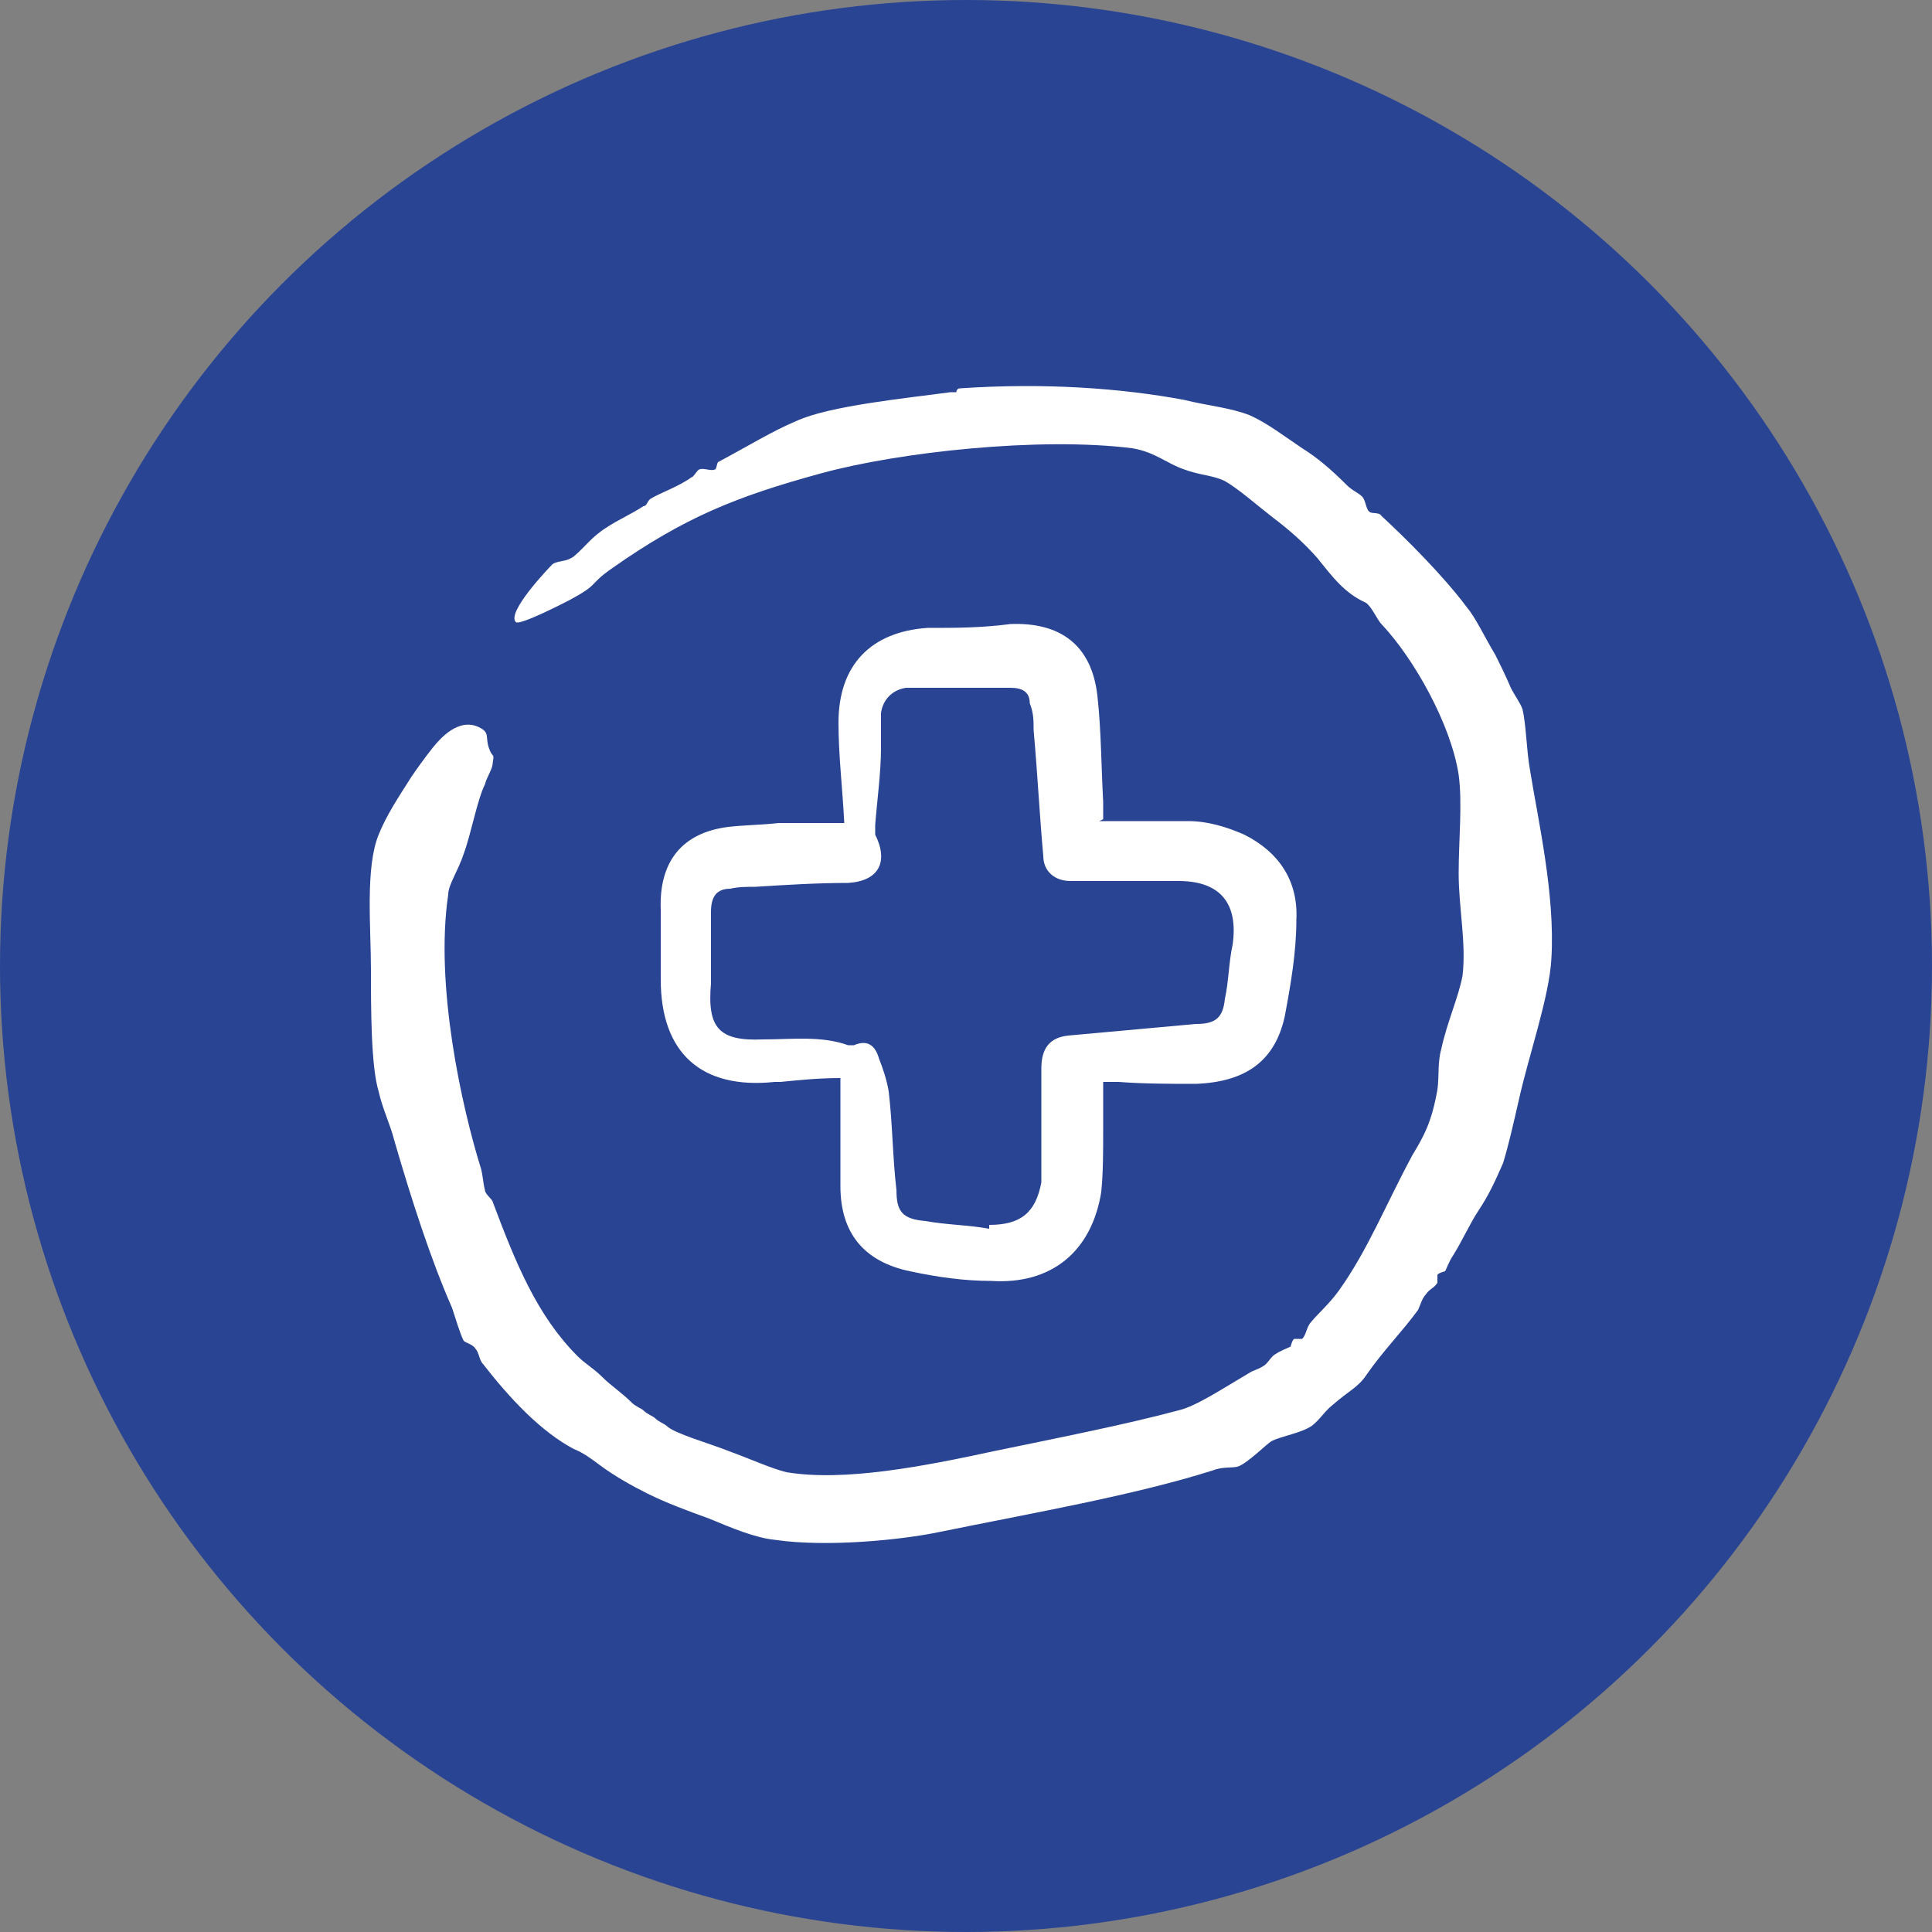
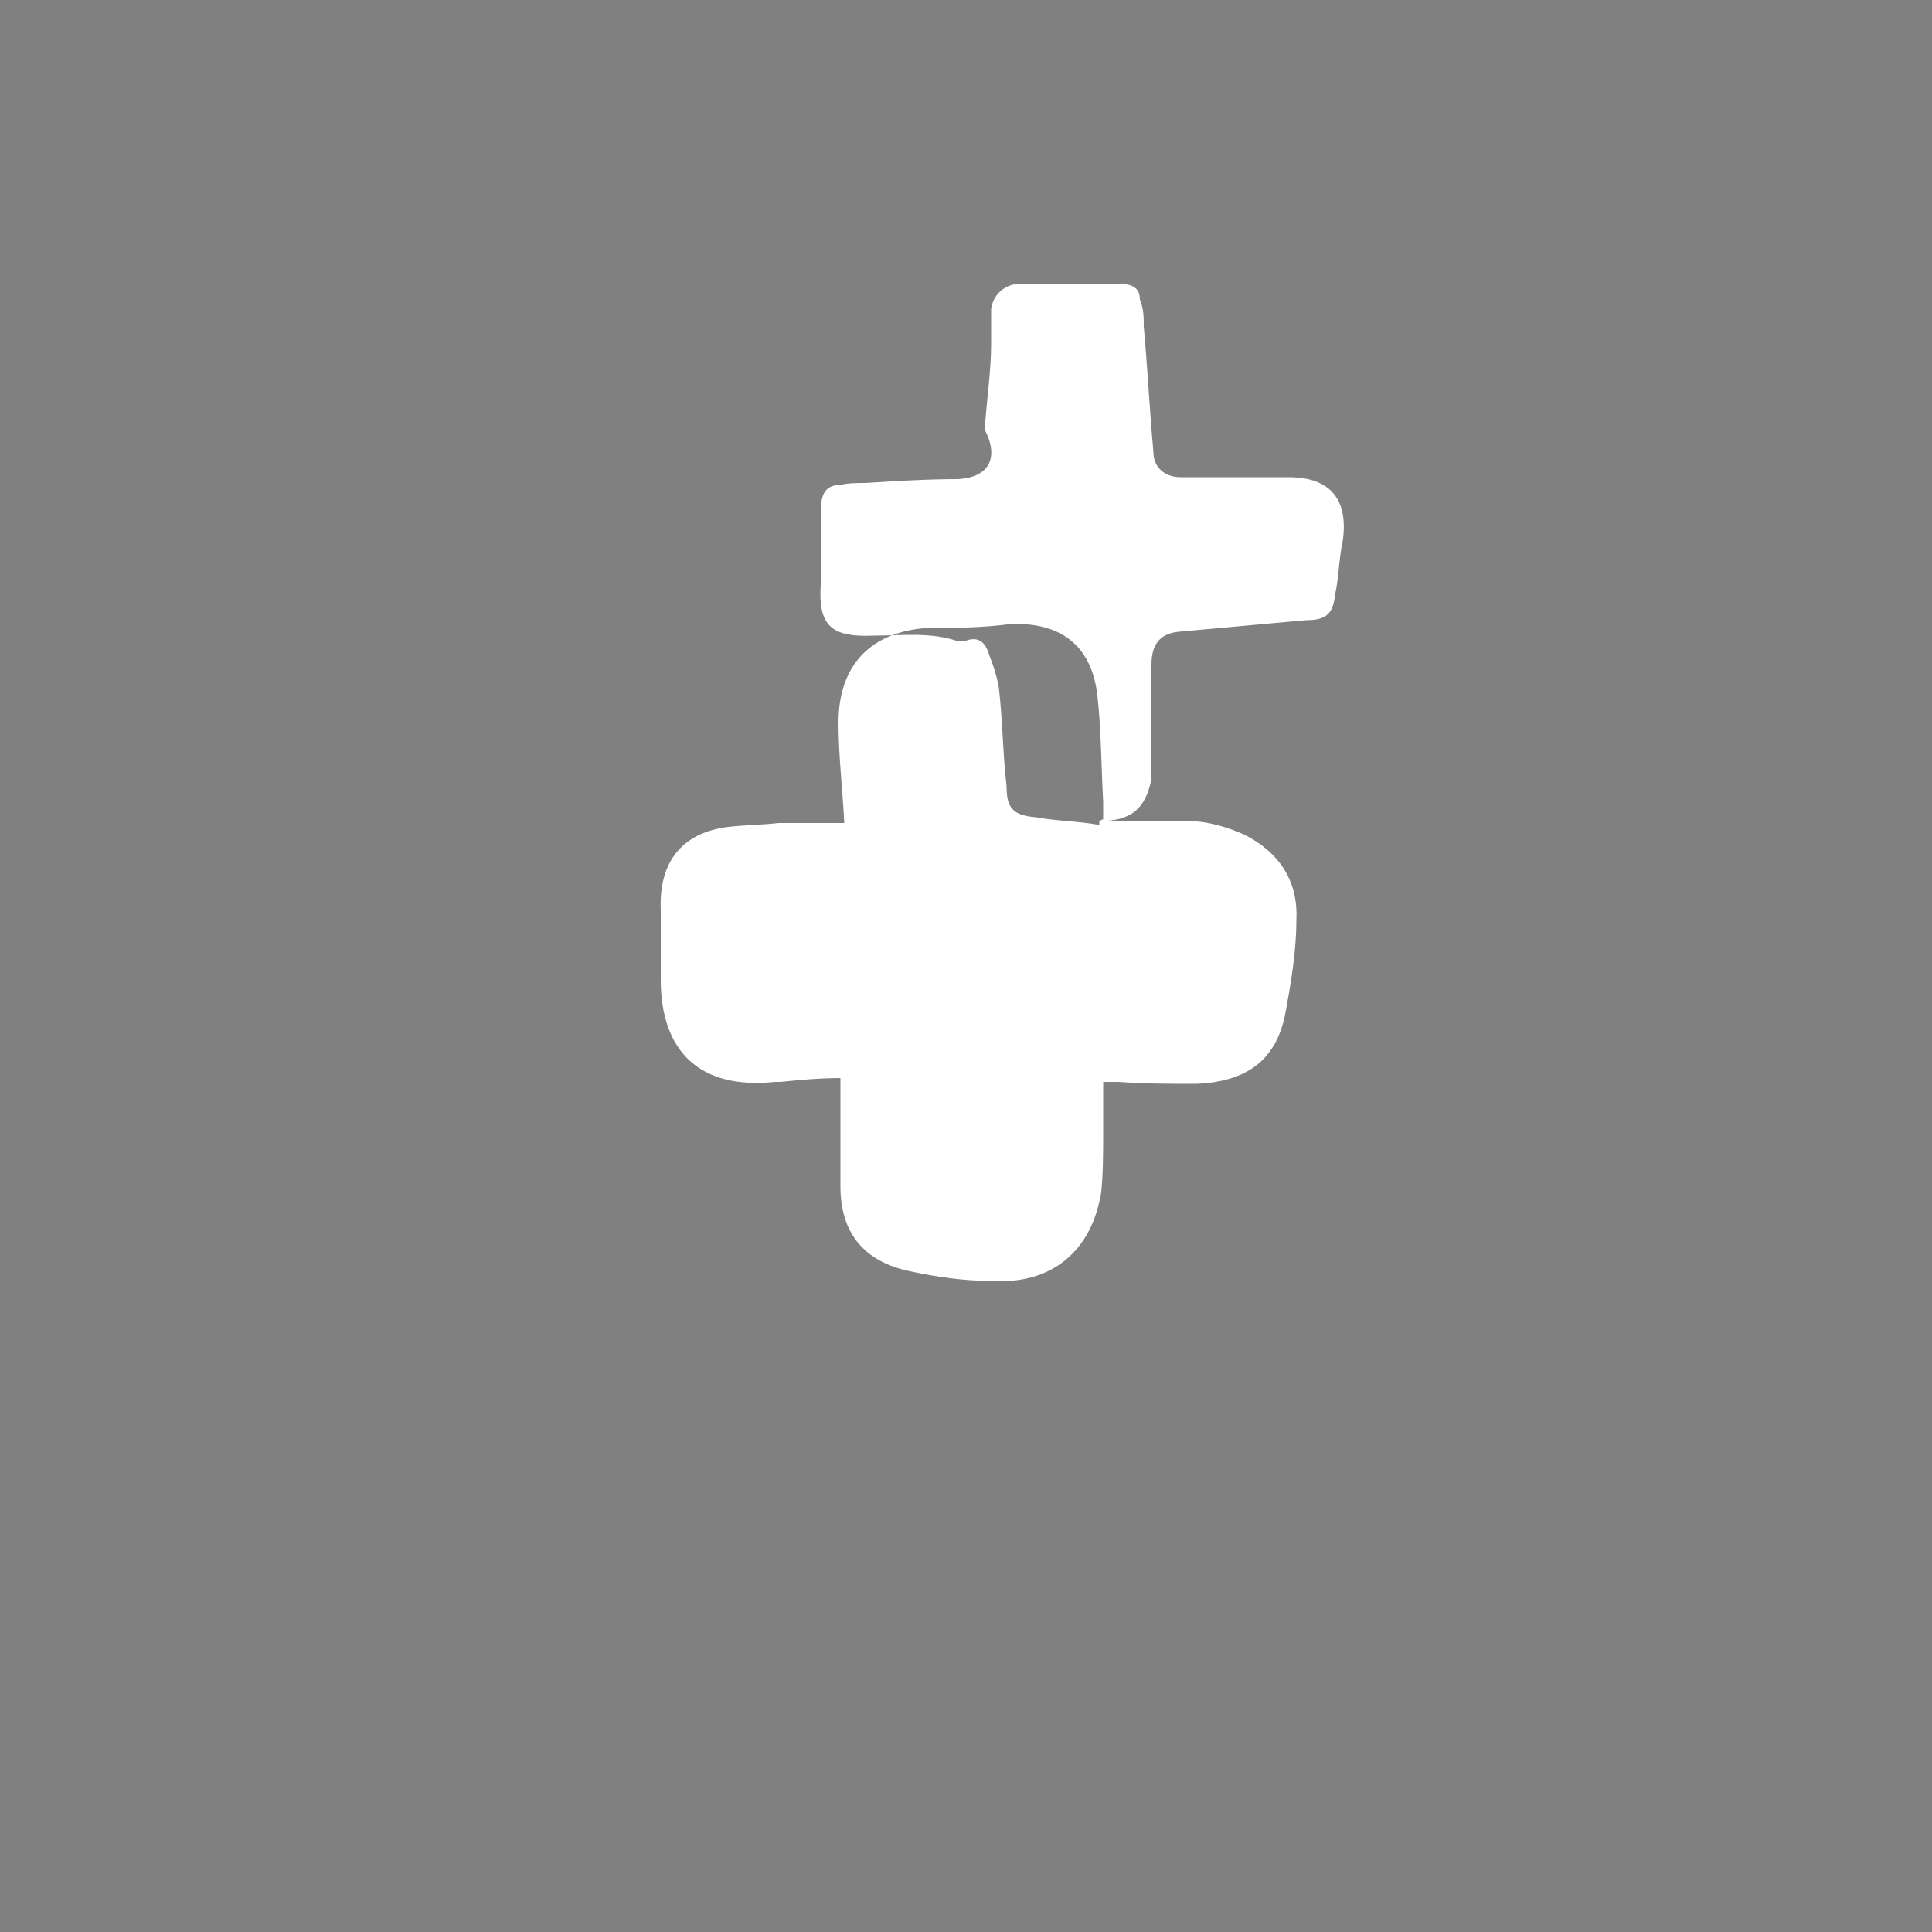
<svg xmlns="http://www.w3.org/2000/svg" id="Layer_1" data-name="Layer 1" version="1.1" viewBox="0 0 100 100">
  <rect x="0" y="0" width="100" height="100" fill="#808080" stroke="none" />
  <defs>
    <style> .cls-1 { fill-rule: evenodd; } .cls-1, .cls-2, .cls-3 { stroke-width: 0px; } .cls-1, .cls-3 { fill: #fff; } .cls-2 { fill: #2a4494; } </style>
  </defs>
-   <circle class="cls-2" cx="50" cy="50" r="50" />
  <g>
-     <path class="cls-3" d="M56.9,42.5c1.6,0,3.1,0,4.6,0,1,0,2,.3,2.9.7,1.8.9,2.8,2.4,2.7,4.4,0,1.7-.3,3.4-.6,5-.5,2.3-2,3.4-4.6,3.5-1.3,0-2.7,0-4-.1-.2,0-.5,0-.8,0,0,.9,0,1.8,0,2.6,0,1,0,2.1-.1,3.1-.5,3.1-2.6,4.8-5.7,4.6-1.4,0-2.8-.2-4.2-.5-2.4-.5-3.6-2-3.6-4.4,0-1.5,0-3,0-4.6,0-.3,0-.6,0-1-1.1,0-2.1.1-3.1.2,0,0-.2,0-.3,0-3.8.4-5.9-1.5-5.9-5.3,0-1.2,0-2.4,0-3.6-.1-2.5,1.1-4,3.5-4.3.9-.1,1.7-.1,2.6-.2,1.1,0,2.3,0,3.4,0-.1-1.9-.3-3.5-.3-5.2,0-3,1.7-4.7,4.6-4.9,1.4,0,2.8,0,4.3-.2,2.6-.1,4.2,1.1,4.5,3.7.2,1.8.2,3.7.3,5.5,0,.2,0,.5,0,.9ZM51.2,63.4c1.6,0,2.4-.6,2.7-2.2,0-.2,0-.4,0-.6,0-1.8,0-3.6,0-5.3,0-1,.4-1.6,1.4-1.7,2.2-.2,4.4-.4,6.6-.6,1,0,1.4-.3,1.5-1.3.2-.9.2-1.9.4-2.8.3-2.1-.6-3.3-2.8-3.3-1.8,0-3.7,0-5.6,0-.8,0-1.4-.5-1.4-1.3-.2-2.2-.3-4.3-.5-6.5,0-.5,0-.9-.2-1.4,0-.6-.4-.8-1-.8-1.5,0-2.9,0-4.4,0-.3,0-.7,0-1,0-.7.1-1.2.6-1.3,1.3,0,.6,0,1.2,0,1.8,0,1.3-.2,2.7-.3,4,0,.2,0,.4,0,.5.7,1.4.2,2.4-1.4,2.5-1.6,0-3.2.1-4.8.2-.4,0-.9,0-1.3.1-.7,0-1,.4-1,1.2,0,1.2,0,2.5,0,3.7-.2,2.3.4,3,2.7,2.9,1.5,0,3-.2,4.4.3,0,0,.2,0,.3,0,.7-.3,1.1,0,1.3.7.2.5.4,1.1.5,1.7.2,1.7.2,3.4.4,5.1,0,1.1.3,1.5,1.5,1.6,1.1.2,2.2.2,3.3.4Z" />
-     <path class="cls-1" d="M49.5,20.3s0-.2.2-.2c4.4-.3,8.4,0,11.6.6,1.2.3,2.4.4,3.4.8.9.4,1.8,1.1,2.7,1.7.8.5,1.5,1.1,2.3,1.9.3.3.6.4.8.6.2.2.2.7.4.8.1.1.5,0,.6.2,1.3,1.2,3.2,3.1,4.4,4.7.5.6.9,1.5,1.5,2.5.2.4.5,1,.8,1.7.2.4.5.8.6,1.1.2.8.2,2.1.4,3.2.4,2.5,1.3,6.4,1.1,9.7-.1,2-1.2,5.1-1.7,7.4-.3,1.3-.5,2.2-.8,3.2-.4.9-.7,1.6-1.3,2.5-.4.6-.8,1.5-1.3,2.3-.2.3-.3.6-.4.8,0,0-.4.1-.4.2,0,.1,0,.3,0,.4-.2.3-.4.3-.6.6-.2.2-.3.6-.4.8-.8,1.1-1.8,2.1-2.7,3.4-.4.6-.9.8-1.7,1.5-.4.3-.7.8-1.1,1.1-.6.4-1.5.5-2.1.8-.3.2-1.2,1.1-1.7,1.3-.3.1-.8,0-1.3.2-4.1,1.3-9.3,2.2-14.2,3.2-1.9.4-5.8.8-8.5.4-1-.1-2.2-.6-3.4-1.1-1.1-.4-2.2-.8-3.2-1.3-.8-.4-1.7-.9-2.5-1.5-.4-.3-.8-.6-1.3-.8-1.7-.9-3.3-2.6-4.7-4.4-.2-.2-.2-.6-.4-.8-.1-.2-.5-.3-.6-.4-.2-.4-.4-1.1-.6-1.7-1.1-2.5-2.1-5.6-3-8.7-.2-.8-.6-1.6-.8-2.5-.4-1.3-.4-4.3-.4-6.3,0-2.2-.3-5.3.4-7,.4-1,1-1.9,1.7-3,.2-.3.7-1,1.1-1.5.4-.5,1.3-1.5,2.3-1.1.7.3.4.5.6,1.1.2.6.3.2.2.8,0,.3-.3.7-.4,1.1-.4.8-.7,2.5-1.1,3.6-.3.9-.8,1.6-.8,2.1-.7,4.7.7,11,1.7,14.2.1.4.1.7.2,1.1,0,.2.4.5.4.6,1.2,3.2,2.3,5.9,4.4,8,.4.4.8.6,1.3,1.1.4.4,1,.8,1.5,1.3.2.2.5.3.6.4.2.2.5.3.6.4.2.2.5.3.6.4.4.4,2.2.9,3.2,1.3,1.1.4,2.2.9,3,1.1,3,.5,7.1-.3,10.8-1.1,3.4-.7,6.9-1.4,9.5-2.1.9-.2,2.4-1.2,3.6-1.9.3-.2.5-.2.8-.4.2-.1.4-.5.6-.6.3-.2.6-.3.8-.4,0,0,.1-.4.2-.4,0,0,.4,0,.4,0,.2-.2.2-.5.4-.8.4-.5,1-1,1.5-1.7,1.5-2.1,2.4-4.4,3.8-7,.6-1,1-1.7,1.3-3.4.1-.7,0-1.4.2-2.1.3-1.4.9-2.7,1.1-3.8.2-1.7-.2-3.5-.2-5.3,0-1.7.2-3.6,0-5.1-.4-2.6-2.3-6-4-7.8-.2-.2-.5-.9-.8-1.1-1.1-.5-1.7-1.3-2.5-2.3-.7-.8-1.5-1.5-2.3-2.1-.9-.7-1.8-1.5-2.5-1.9-.6-.3-1.3-.3-2.1-.6-.9-.3-1.5-.9-2.7-1.1-4.8-.6-12.1.2-16.1,1.3-4.4,1.2-7.1,2.3-10.8,4.9-1.3.9-.6.8-2.3,1.7,0,0-2.5,1.3-2.7,1.1-.5-.5,1.7-2.8,1.9-3,.3-.2.7-.1,1.1-.4.6-.5.9-1,1.7-1.5.6-.4,1.3-.7,1.9-1.1.2,0,.2-.3.4-.4.5-.3,1.4-.6,2.1-1.1.1,0,.3-.4.4-.4.2-.1.6.1.8,0,.1,0,.1-.4.2-.4,1.5-.8,2.8-1.6,4-2.1,1.7-.8,5.8-1.2,8-1.5Z" />
+     <path class="cls-3" d="M56.9,42.5c1.6,0,3.1,0,4.6,0,1,0,2,.3,2.9.7,1.8.9,2.8,2.4,2.7,4.4,0,1.7-.3,3.4-.6,5-.5,2.3-2,3.4-4.6,3.5-1.3,0-2.7,0-4-.1-.2,0-.5,0-.8,0,0,.9,0,1.8,0,2.6,0,1,0,2.1-.1,3.1-.5,3.1-2.6,4.8-5.7,4.6-1.4,0-2.8-.2-4.2-.5-2.4-.5-3.6-2-3.6-4.4,0-1.5,0-3,0-4.6,0-.3,0-.6,0-1-1.1,0-2.1.1-3.1.2,0,0-.2,0-.3,0-3.8.4-5.9-1.5-5.9-5.3,0-1.2,0-2.4,0-3.6-.1-2.5,1.1-4,3.5-4.3.9-.1,1.7-.1,2.6-.2,1.1,0,2.3,0,3.4,0-.1-1.9-.3-3.5-.3-5.2,0-3,1.7-4.7,4.6-4.9,1.4,0,2.8,0,4.3-.2,2.6-.1,4.2,1.1,4.5,3.7.2,1.8.2,3.7.3,5.5,0,.2,0,.5,0,.9Zc1.6,0,2.4-.6,2.7-2.2,0-.2,0-.4,0-.6,0-1.8,0-3.6,0-5.3,0-1,.4-1.6,1.4-1.7,2.2-.2,4.4-.4,6.6-.6,1,0,1.4-.3,1.5-1.3.2-.9.2-1.9.4-2.8.3-2.1-.6-3.3-2.8-3.3-1.8,0-3.7,0-5.6,0-.8,0-1.4-.5-1.4-1.3-.2-2.2-.3-4.3-.5-6.5,0-.5,0-.9-.2-1.4,0-.6-.4-.8-1-.8-1.5,0-2.9,0-4.4,0-.3,0-.7,0-1,0-.7.1-1.2.6-1.3,1.3,0,.6,0,1.2,0,1.8,0,1.3-.2,2.7-.3,4,0,.2,0,.4,0,.5.7,1.4.2,2.4-1.4,2.5-1.6,0-3.2.1-4.8.2-.4,0-.9,0-1.3.1-.7,0-1,.4-1,1.2,0,1.2,0,2.5,0,3.7-.2,2.3.4,3,2.7,2.9,1.5,0,3-.2,4.4.3,0,0,.2,0,.3,0,.7-.3,1.1,0,1.3.7.2.5.4,1.1.5,1.7.2,1.7.2,3.4.4,5.1,0,1.1.3,1.5,1.5,1.6,1.1.2,2.2.2,3.3.4Z" />
  </g>
</svg>